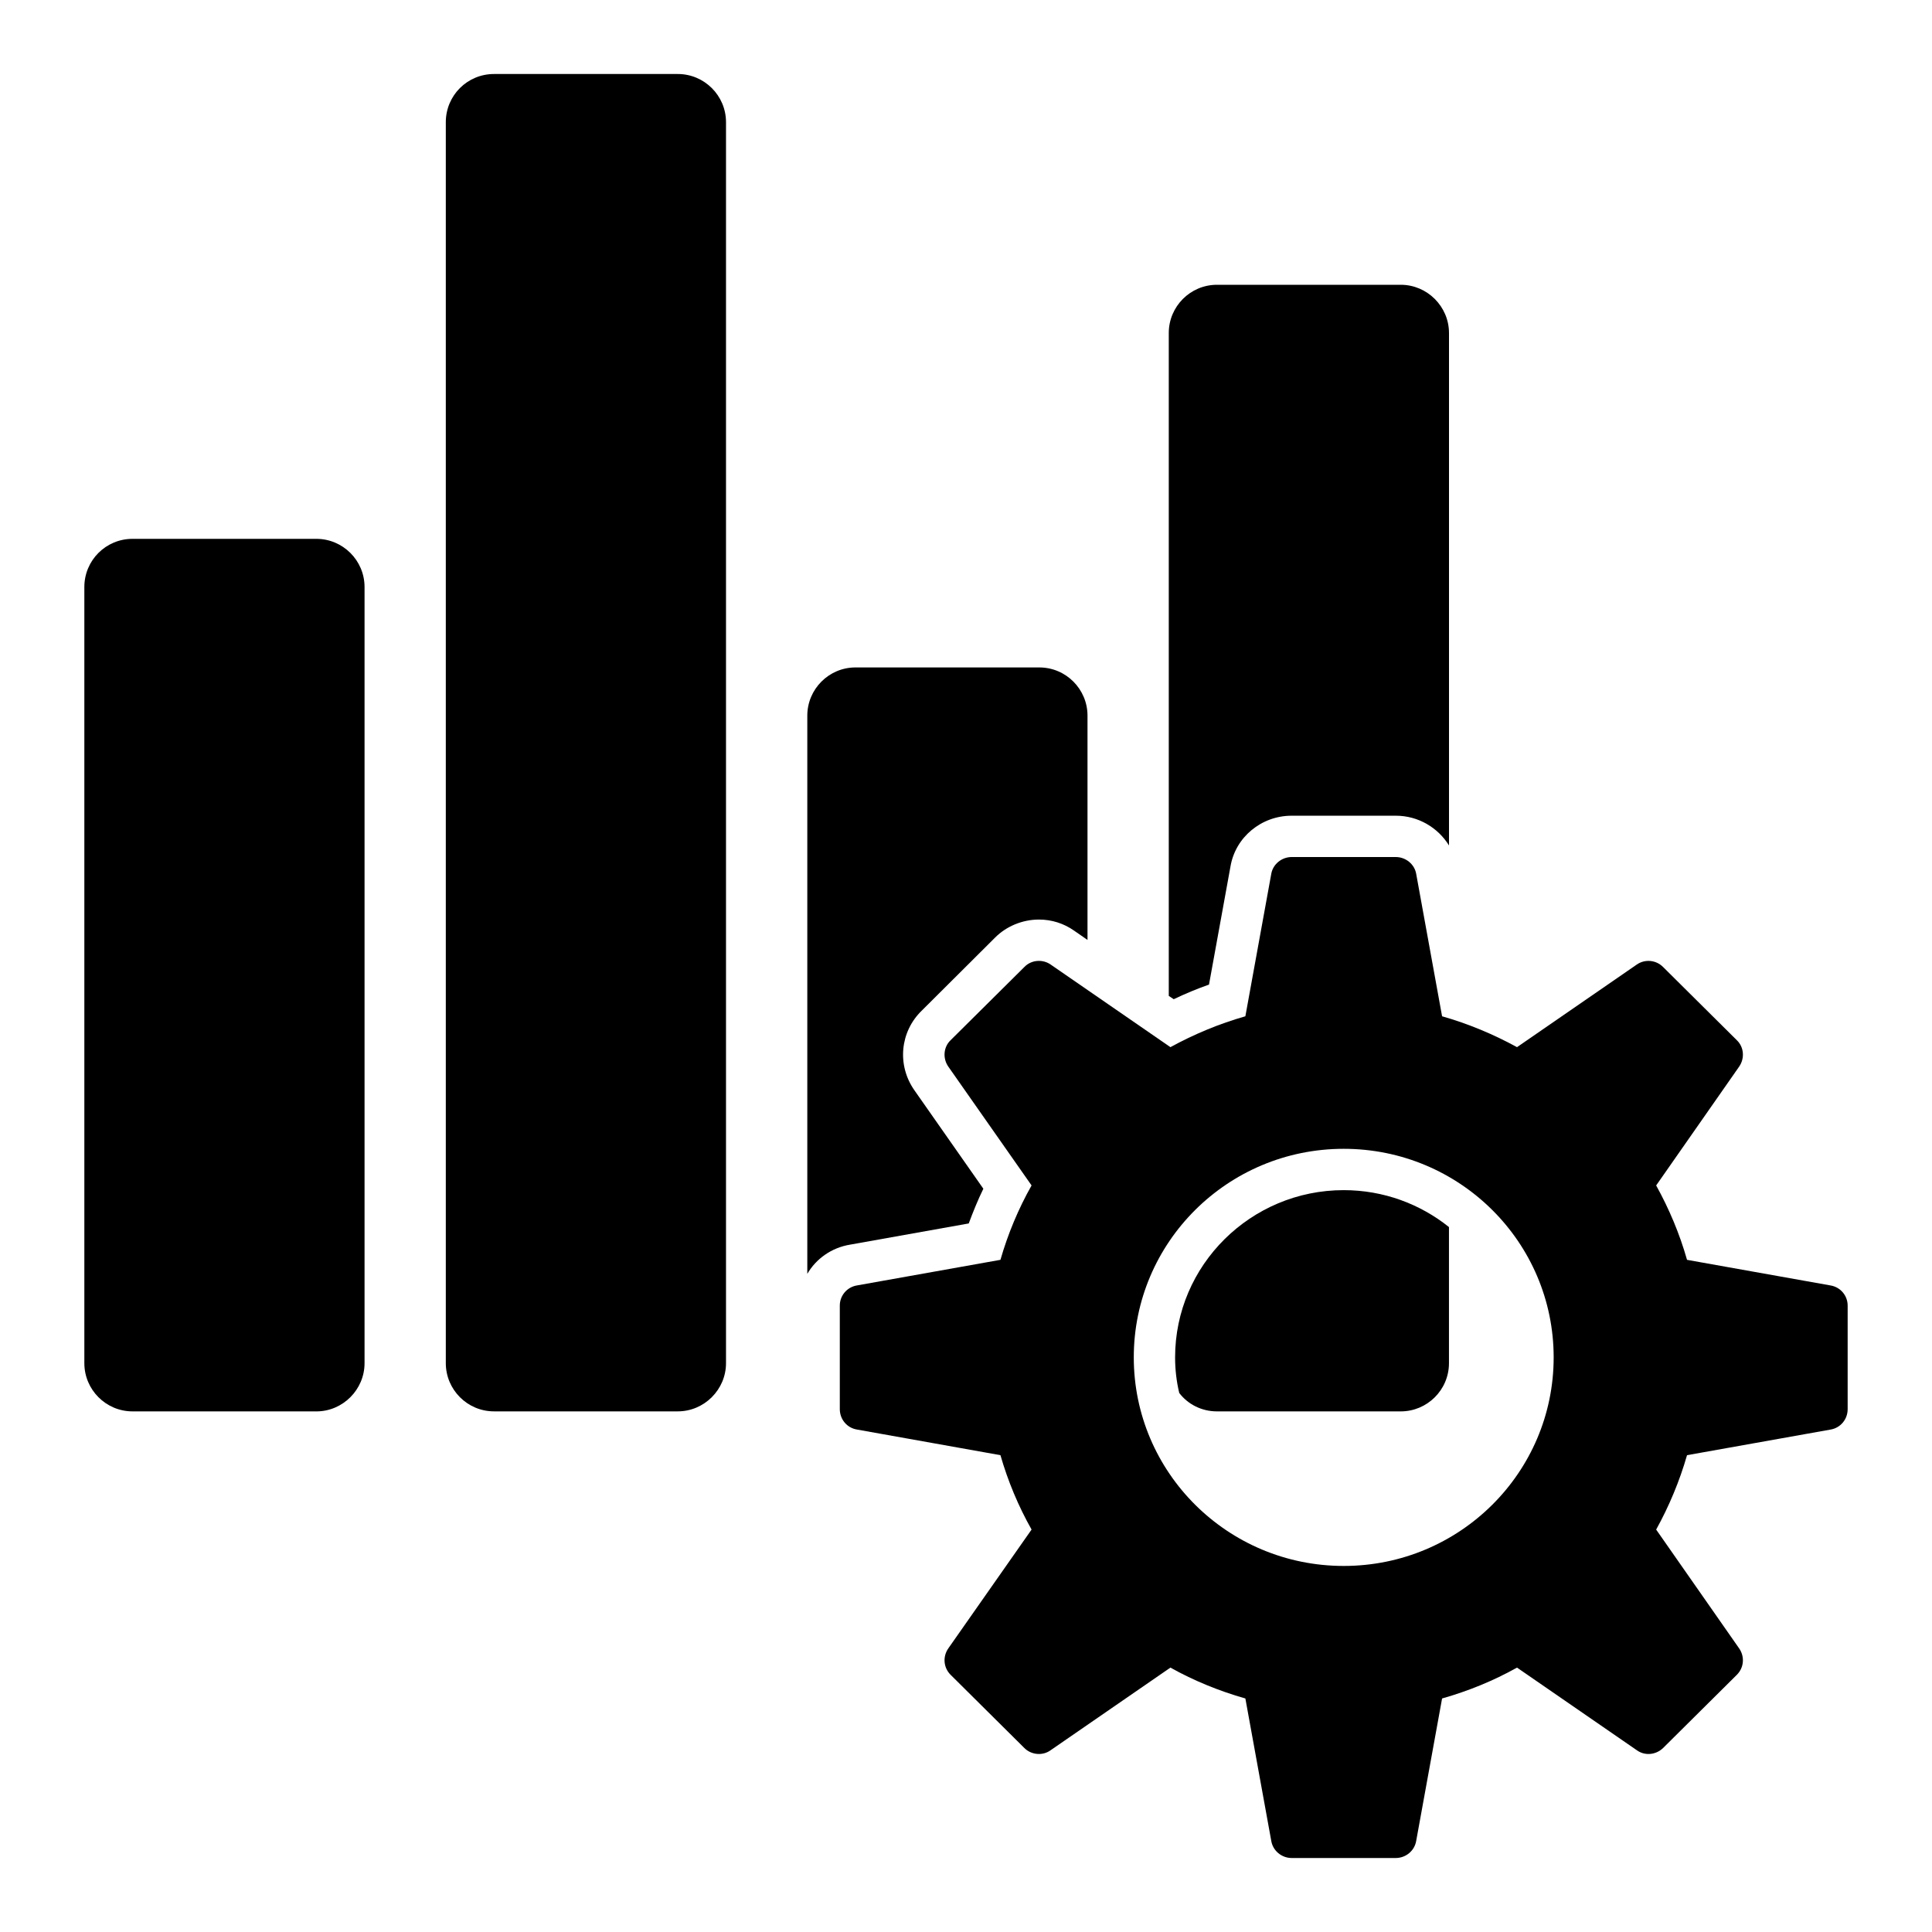
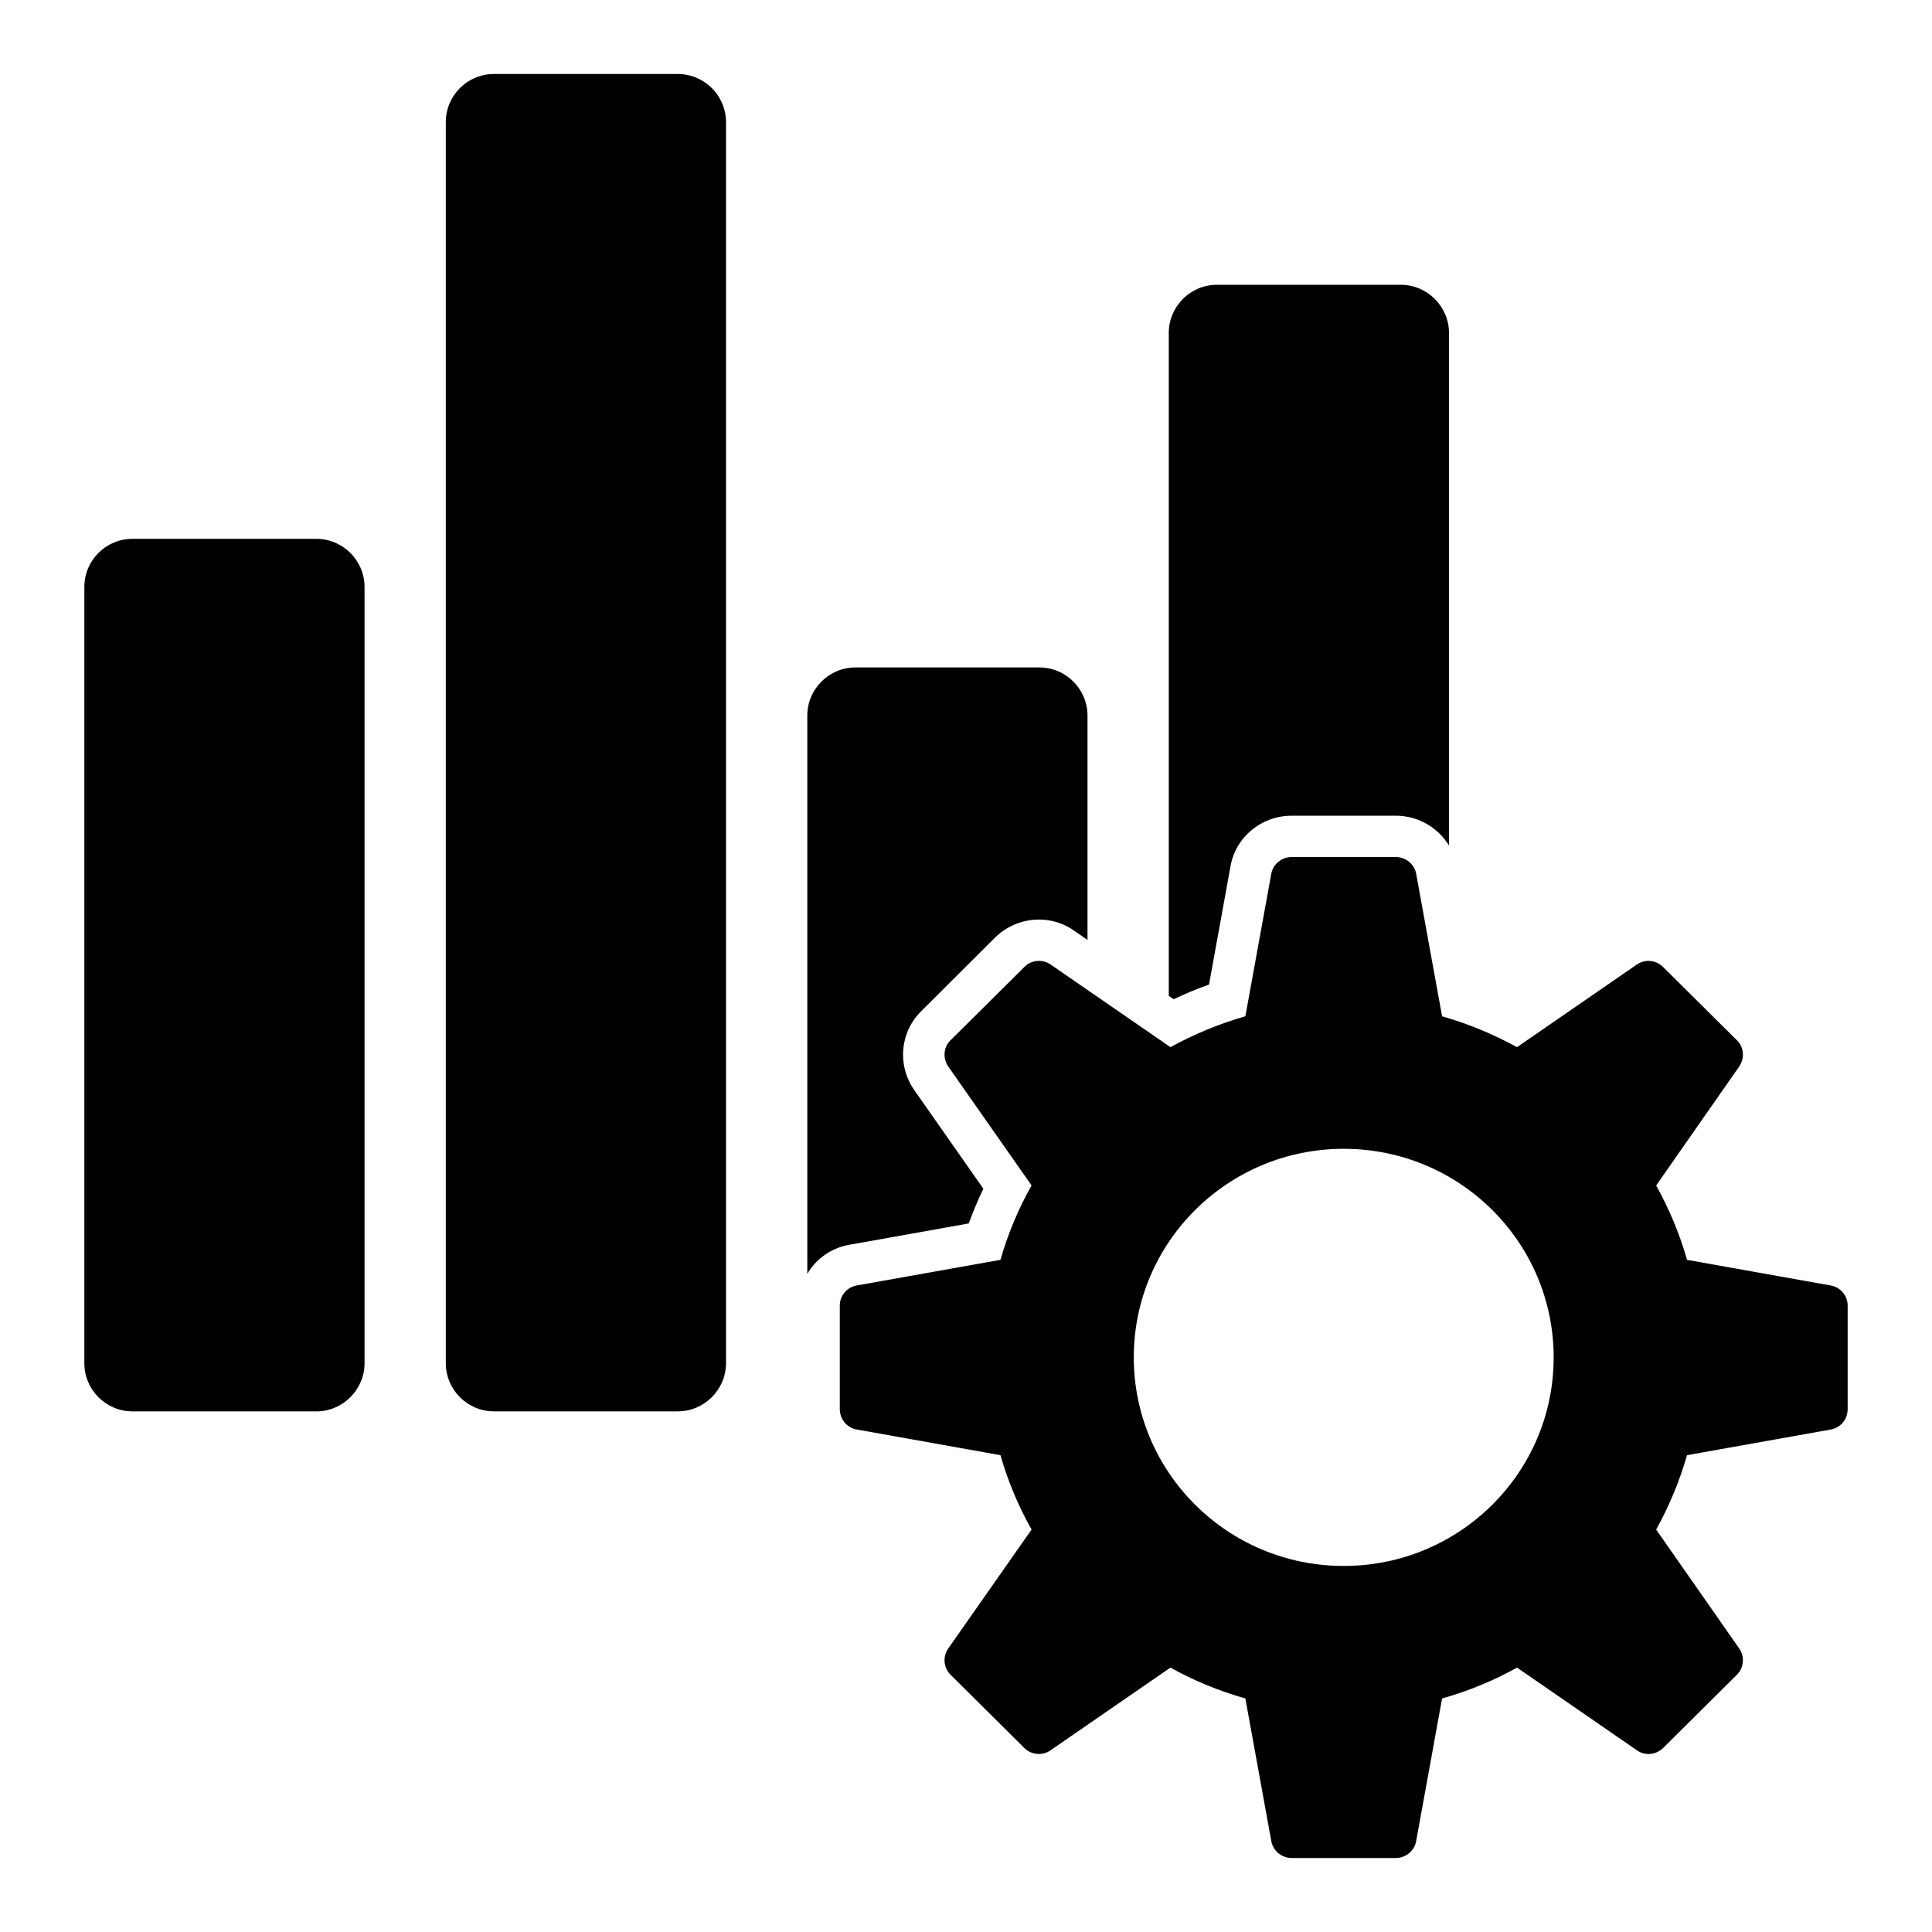
<svg xmlns="http://www.w3.org/2000/svg" fill="#000000" width="800px" height="800px" version="1.1" viewBox="144 144 512 512">
  <g>
    <path d="m336.4 176.39v328.86c0 7.008-5.769 12.777-12.777 12.777h-48.703c-7.082 0-12.777-5.769-12.777-12.777v-328.86c0-7.082 5.695-12.777 12.777-12.777h48.703c7.008 0 12.777 5.695 12.777 12.777z" />
    <path d="m240.61 299.57v205.69c0 7.008-5.769 12.777-12.777 12.777l-48.703-0.004c-7.082 0-12.777-5.769-12.777-12.777v-205.68c0-7.082 5.695-12.777 12.777-12.777h48.703c7.008 0 12.777 5.695 12.777 12.777z" />
    <path d="m528 232.25v135.81c-2.922-4.746-8.18-7.887-14.094-7.887h-27.602c-8.031 0-14.895 5.695-16.211 13.434l-5.695 31.324c-3.141 1.094-6.277 2.41-9.348 3.871l-1.312-0.875v-175.68c0-7.008 5.695-12.777 12.777-12.777h48.703c7.012 0 12.781 5.766 12.781 12.777z" />
-     <path d="m500.1 459.4c10.516 0 20.227 3.652 27.891 9.785v36.07c0 7.082-5.769 12.777-12.777 12.777h-48.703c-4.09 0-7.738-1.898-10.004-4.891-0.73-3.066-1.094-6.207-1.094-9.418 0.004-24.465 20.082-44.324 44.688-44.324z" />
    <path d="m432.2 333.66v59.434l-3.578-2.481c-2.703-1.898-5.914-2.922-9.273-2.922-4.453 0-8.688 1.824-11.609 4.746l-19.422 19.348c-5.84 5.621-6.644 14.531-1.973 21.176l18.254 26.066c-1.461 2.992-2.703 6.059-3.871 9.199l-31.469 5.621c-4.891 0.805-8.98 3.723-11.316 7.738v-147.93c0-7.008 5.695-12.777 12.777-12.777h48.703c7.082 0 12.777 5.766 12.777 12.777z" />
    <path d="m629.12 484.66-38.039-6.789c-1.973-6.938-4.746-13.508-8.18-19.715l21.977-31.469c1.531-2.191 1.312-5.184-0.586-7.008l-19.566-19.422c-1.898-1.898-4.82-2.117-6.938-0.656l-31.762 21.906c-6.281-3.43-12.926-6.207-19.859-8.18l-6.863-37.75c-0.438-2.555-2.773-4.453-5.402-4.453h-27.602c-2.629 0-4.965 1.898-5.402 4.453l-6.863 37.75c-6.938 1.973-13.582 4.746-19.859 8.18l-31.762-21.906c-2.117-1.465-5.109-1.246-6.938 0.652l-19.57 19.422c-1.898 1.824-2.117 4.82-0.582 7.008l22.051 31.469c-3.504 6.207-6.277 12.852-8.25 19.715l-38.043 6.789c-2.629 0.438-4.527 2.703-4.527 5.328v27.453c0 2.703 1.898 4.965 4.527 5.402l38.043 6.797c1.973 6.863 4.746 13.508 8.25 19.715l-22.051 31.469c-1.535 2.191-1.312 5.109 0.582 7.008l19.57 19.426c1.824 1.824 4.82 2.117 6.938 0.586l31.762-21.906c6.277 3.504 12.922 6.207 19.859 8.18l6.863 37.75c0.438 2.629 2.773 4.527 5.402 4.527h27.602c2.629 0 4.965-1.898 5.402-4.527l6.863-37.75c6.938-1.973 13.582-4.672 19.859-8.18l31.762 21.906c2.117 1.531 5.039 1.242 6.938-0.586l19.566-19.422c1.898-1.898 2.117-4.82 0.586-7.008l-21.977-31.469c3.43-6.207 6.207-12.852 8.18-19.715l38.039-6.789c2.629-0.438 4.527-2.703 4.527-5.402v-27.453c0-2.633-1.898-4.898-4.527-5.336zm-129.02 74.332c-30.738 0-55.637-24.754-55.637-55.273s24.898-55.273 55.637-55.273c30.738 0 55.637 24.754 55.637 55.273 0.004 30.52-24.895 55.273-55.637 55.273z" />
  </g>
</svg>